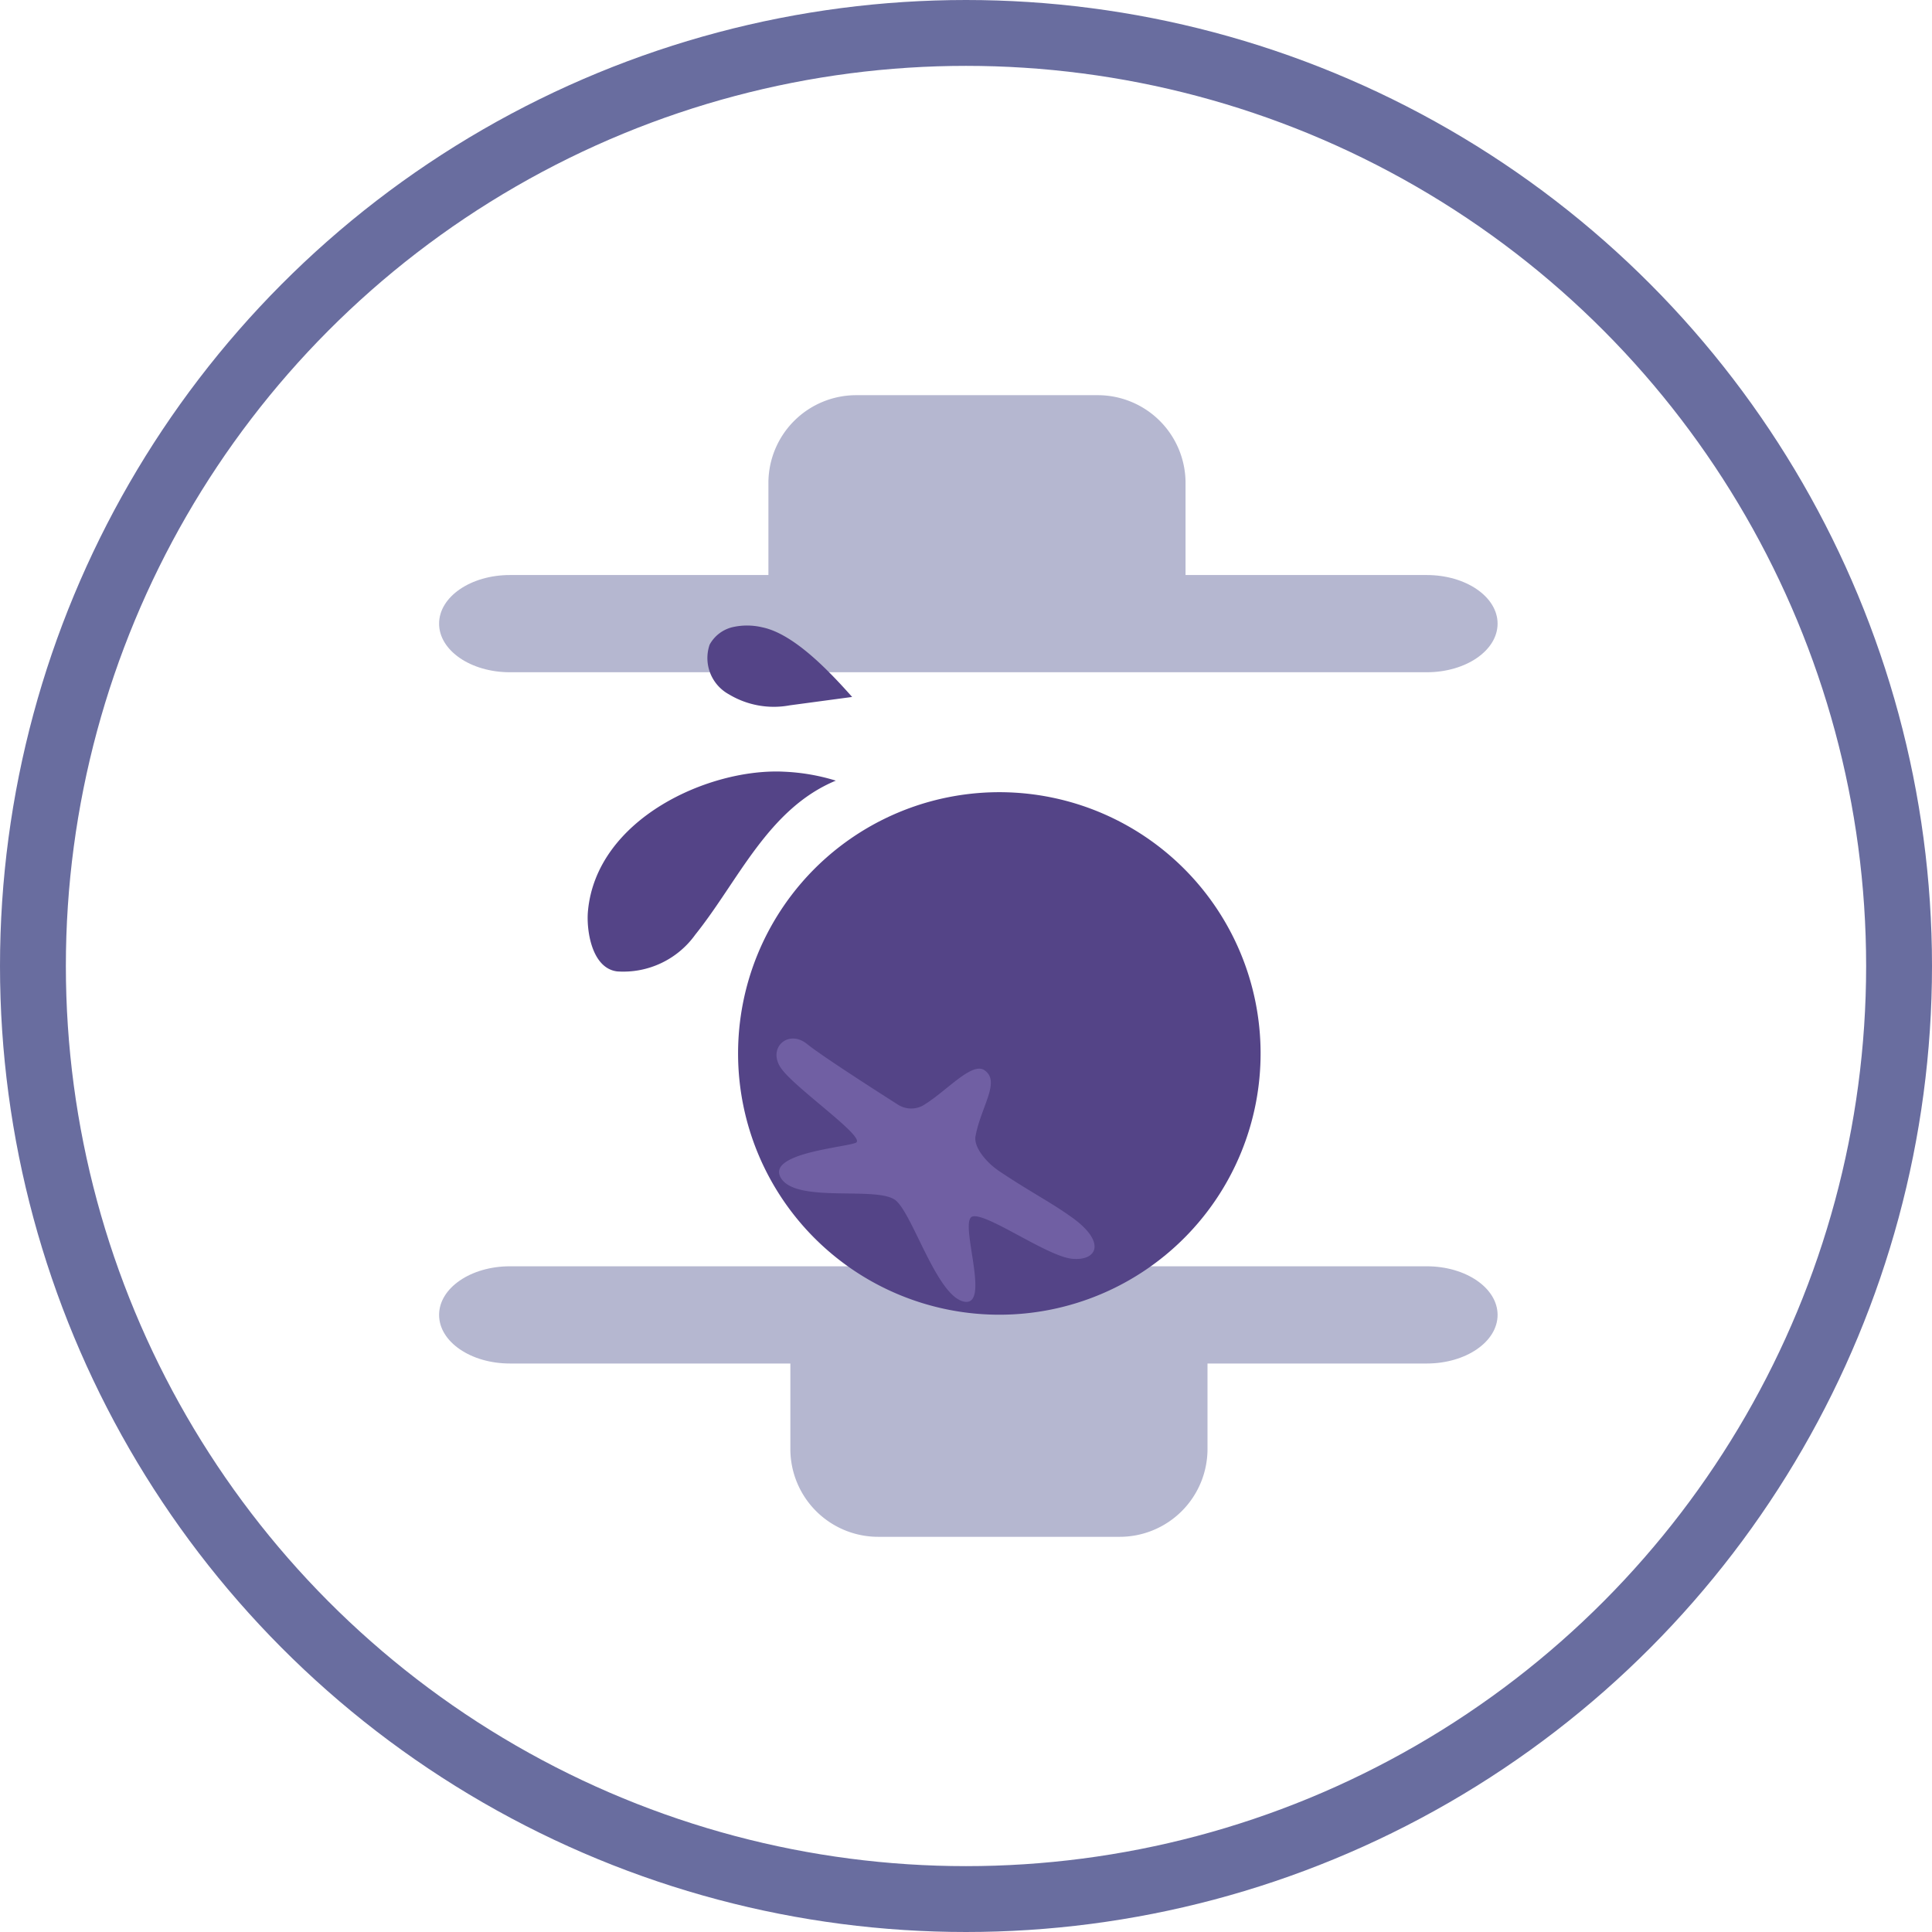
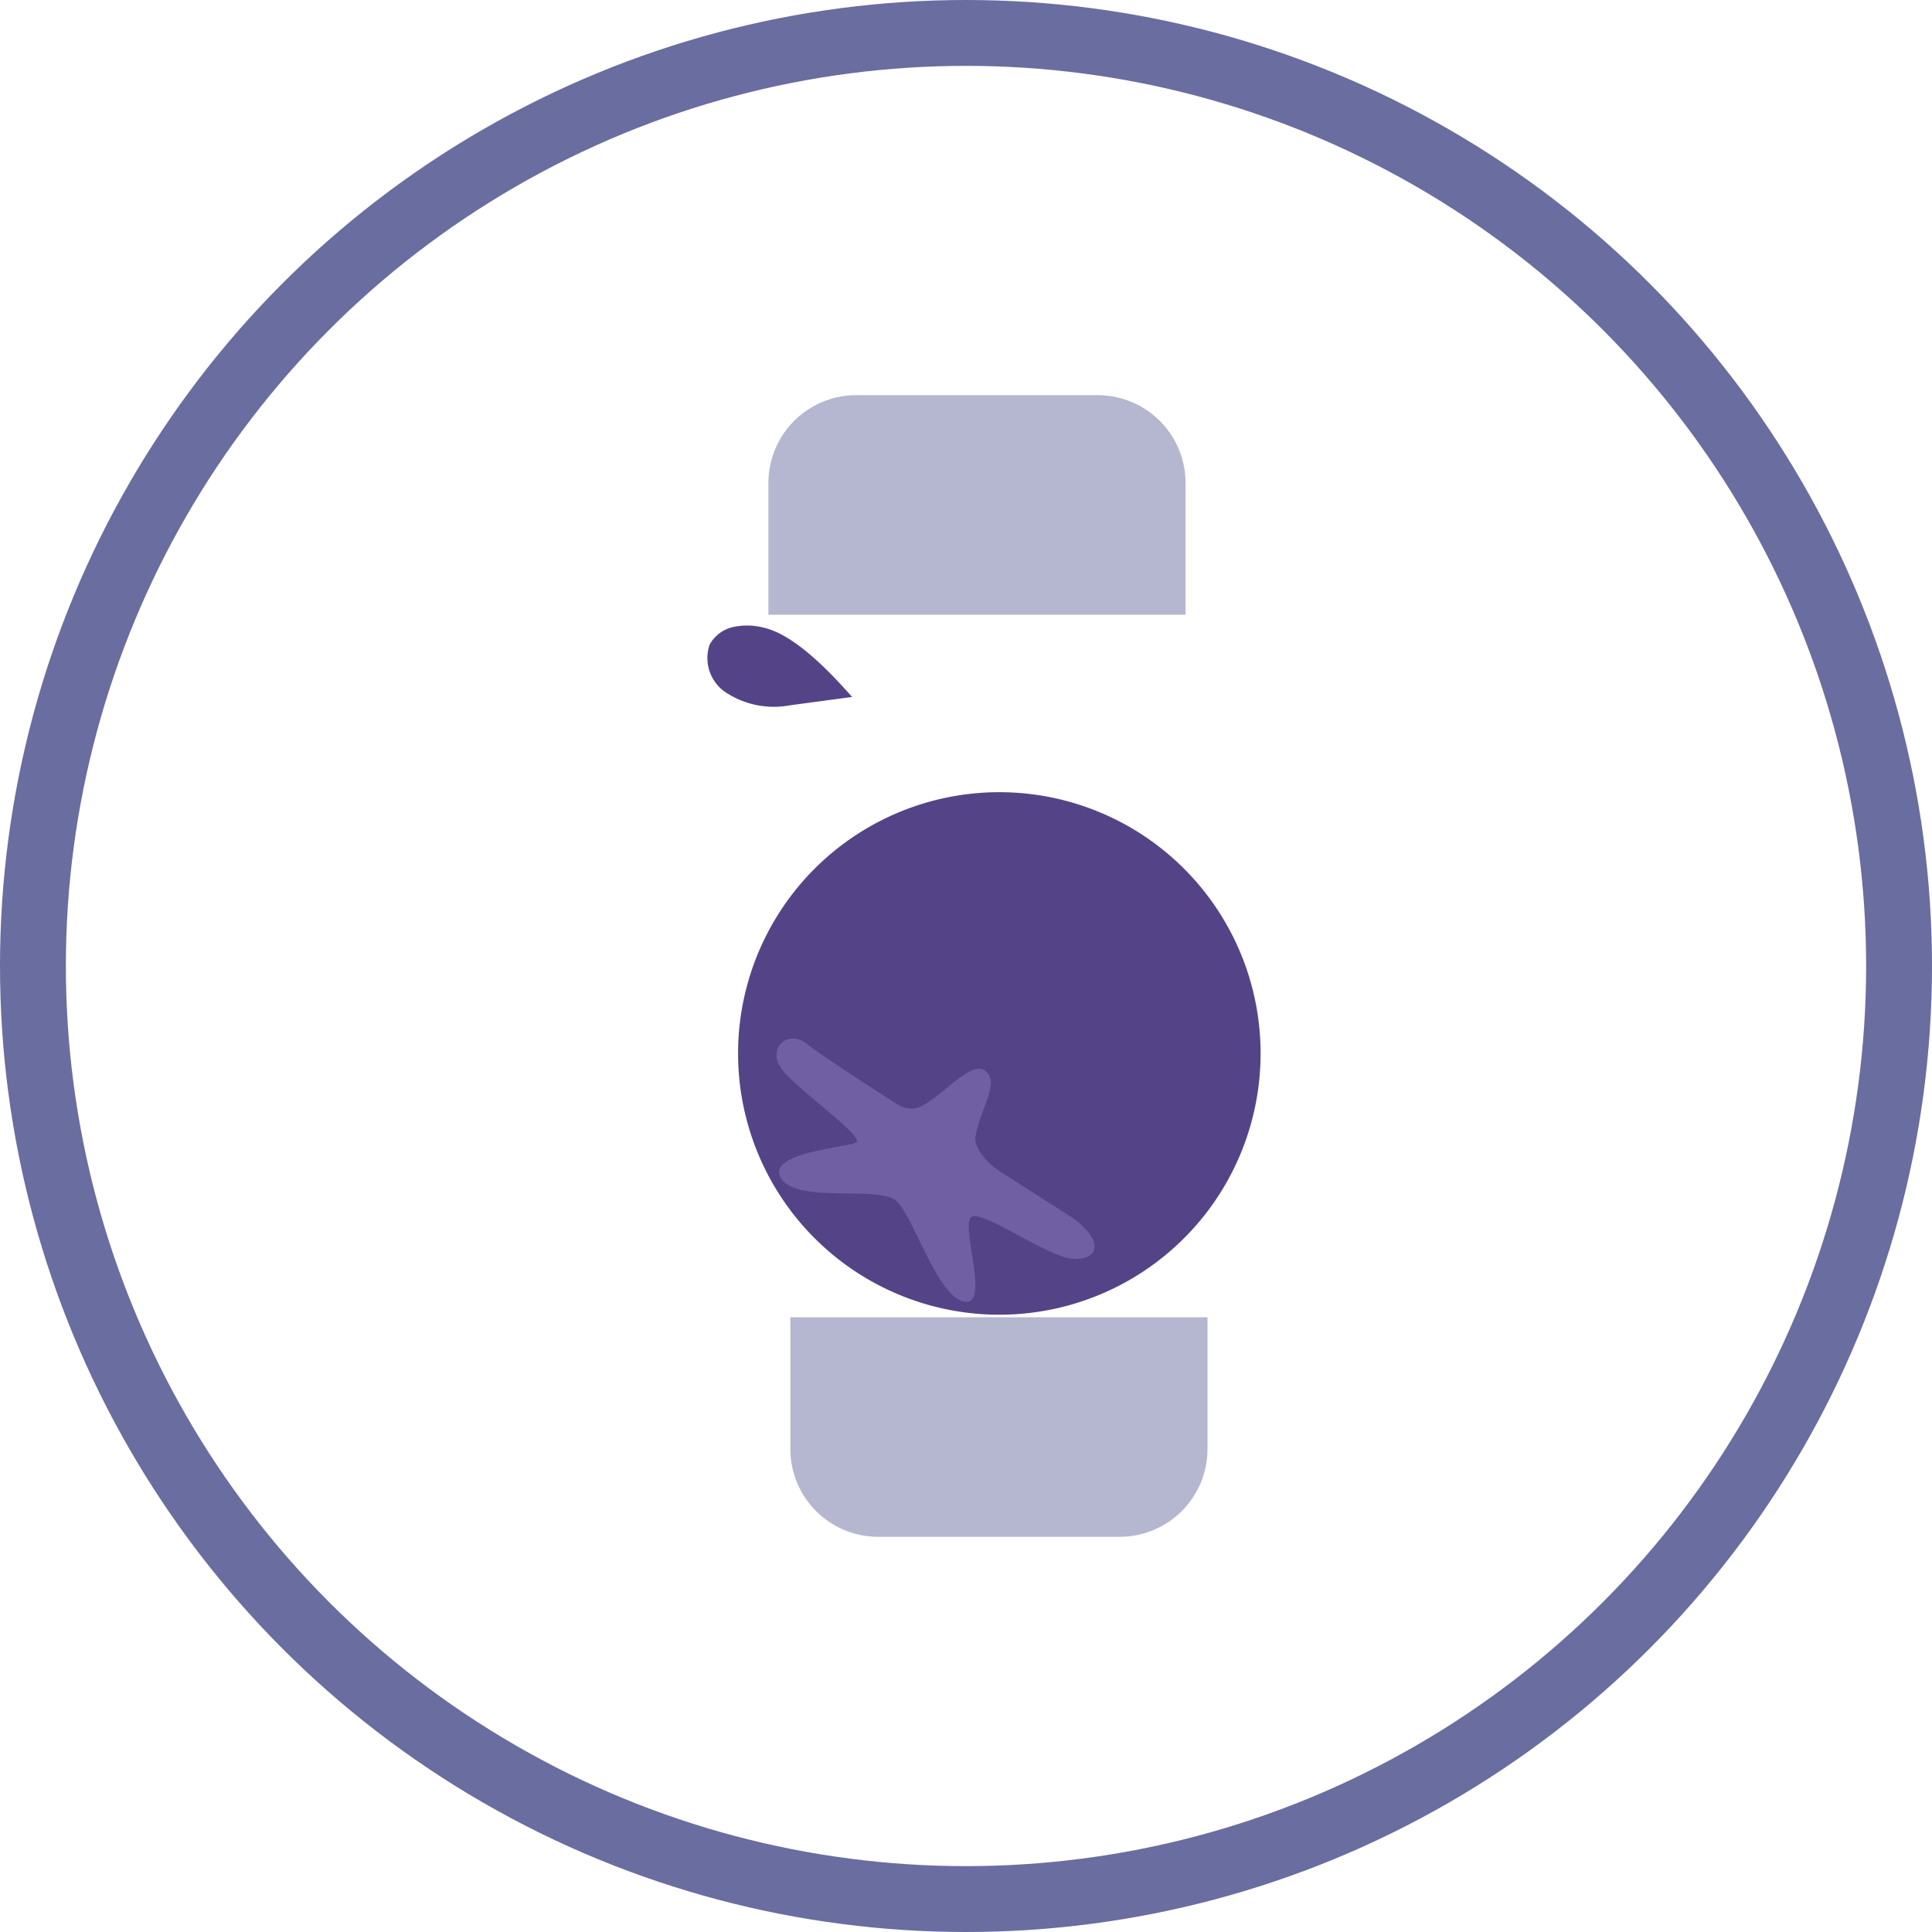
<svg xmlns="http://www.w3.org/2000/svg" width="88" height="88" viewBox="0 0 88 88">
  <g id="Group_2634" data-name="Group 2634" transform="translate(-132 -516)">
    <g id="Ellipse_52" data-name="Ellipse 52" transform="translate(132 516)" fill="none" stroke="#696d9f" stroke-width="3">
      <circle cx="44" cy="44" r="44" stroke="none" />
      <circle cx="44" cy="44" r="42.5" fill="none" />
    </g>
    <g id="Group_2505" data-name="Group 2505">
-       <path id="Path_4884" data-name="Path 4884" d="M82.318,58.207H40.555c-1.782,0-3.225-.991-3.225-2.214h0c0-1.223,1.444-2.214,3.225-2.214H82.318c1.781,0,3.225.991,3.225,2.214h0c0,1.223-1.444,2.214-3.225,2.214" transform="translate(114.67 488.413)" fill="#696d9f" opacity="0.491" />
-       <path id="Path_6191" data-name="Path 6191" d="M82.318,58.207H40.555c-1.782,0-3.225-.991-3.225-2.214h0c0-1.223,1.444-2.214,3.225-2.214H82.318c1.781,0,3.225.991,3.225,2.214h0c0,1.223-1.444,2.214-3.225,2.214" transform="translate(114.67 519.899)" fill="#696d9f" opacity="0.491" />
      <path id="Rectangle_2465" data-name="Rectangle 2465" d="M0,0H19a0,0,0,0,1,0,0V6a4,4,0,0,1-4,4H4A4,4,0,0,1,0,6V0A0,0,0,0,1,0,0Z" transform="translate(168 576)" fill="#b5b7d0" />
      <path id="Rectangle_2466" data-name="Rectangle 2466" d="M0,0H19a0,0,0,0,1,0,0V6a4,4,0,0,1-4,4H4A4,4,0,0,1,0,6V0A0,0,0,0,1,0,0Z" transform="translate(186 544) rotate(180)" fill="#b5b7d0" />
-       <path id="Path_4887" data-name="Path 4887" d="M12.533,101.6a9.349,9.349,0,0,0-2.2-.925c-3.279-.936-8.81.154-10.137,4.176-.268.812-.426,2.574.679,2.976a4.03,4.03,0,0,0,3.844-.832c2.469-1.948,4.517-4.841,7.816-5.395" transform="translate(135.003 455.38) rotate(-13)" fill="#544487" />
      <path id="Path_4888" data-name="Path 4888" d="M30.111,84.827c-.715-1.307-1.92-3.392-3.276-4.011a2.993,2.993,0,0,0-1.312-.311,1.617,1.617,0,0,0-1.2.541,1.882,1.882,0,0,0,.343,2.4,3.965,3.965,0,0,0,2.594,1.115l2.853.267" transform="translate(122.392 471.865) rotate(-13)" fill="#544487" />
      <path id="Path_4894" data-name="Path 4894" d="M92.119,96.9a11.9,11.9,0,1,0,16.5-3.352,11.9,11.9,0,0,0-16.5,3.352" transform="translate(75.475 460.517)" fill="#544487" />
-       <path id="Path_4895" data-name="Path 4895" d="M104.815,127.028c-.443-.3-1.091-1-1-1.528.247-1.357,1.166-2.506.4-3.015-.563-.373-1.7.927-2.681,1.542a1.121,1.121,0,0,1-1.272.018c-1.206-.768-3.491-2.239-4.121-2.75-.868-.7-1.858.209-1.148,1.152s3.886,3.133,3.367,3.349-4.142.486-3.392,1.629,4.442.315,5.23,1.009,1.877,4.383,3.111,4.6-.291-3.722.376-3.883,3.4,1.822,4.536,1.928,1.564-.755-.013-1.885c-1.009-.723-1.86-1.131-3.4-2.165" transform="translate(72.618 442.257)" fill="#705fa3" />
+       <path id="Path_4895" data-name="Path 4895" d="M104.815,127.028c-.443-.3-1.091-1-1-1.528.247-1.357,1.166-2.506.4-3.015-.563-.373-1.7.927-2.681,1.542a1.121,1.121,0,0,1-1.272.018c-1.206-.768-3.491-2.239-4.121-2.75-.868-.7-1.858.209-1.148,1.152s3.886,3.133,3.367,3.349-4.142.486-3.392,1.629,4.442.315,5.23,1.009,1.877,4.383,3.111,4.6-.291-3.722.376-3.883,3.4,1.822,4.536,1.928,1.564-.755-.013-1.885" transform="translate(72.618 442.257)" fill="#705fa3" />
    </g>
  </g>
</svg>